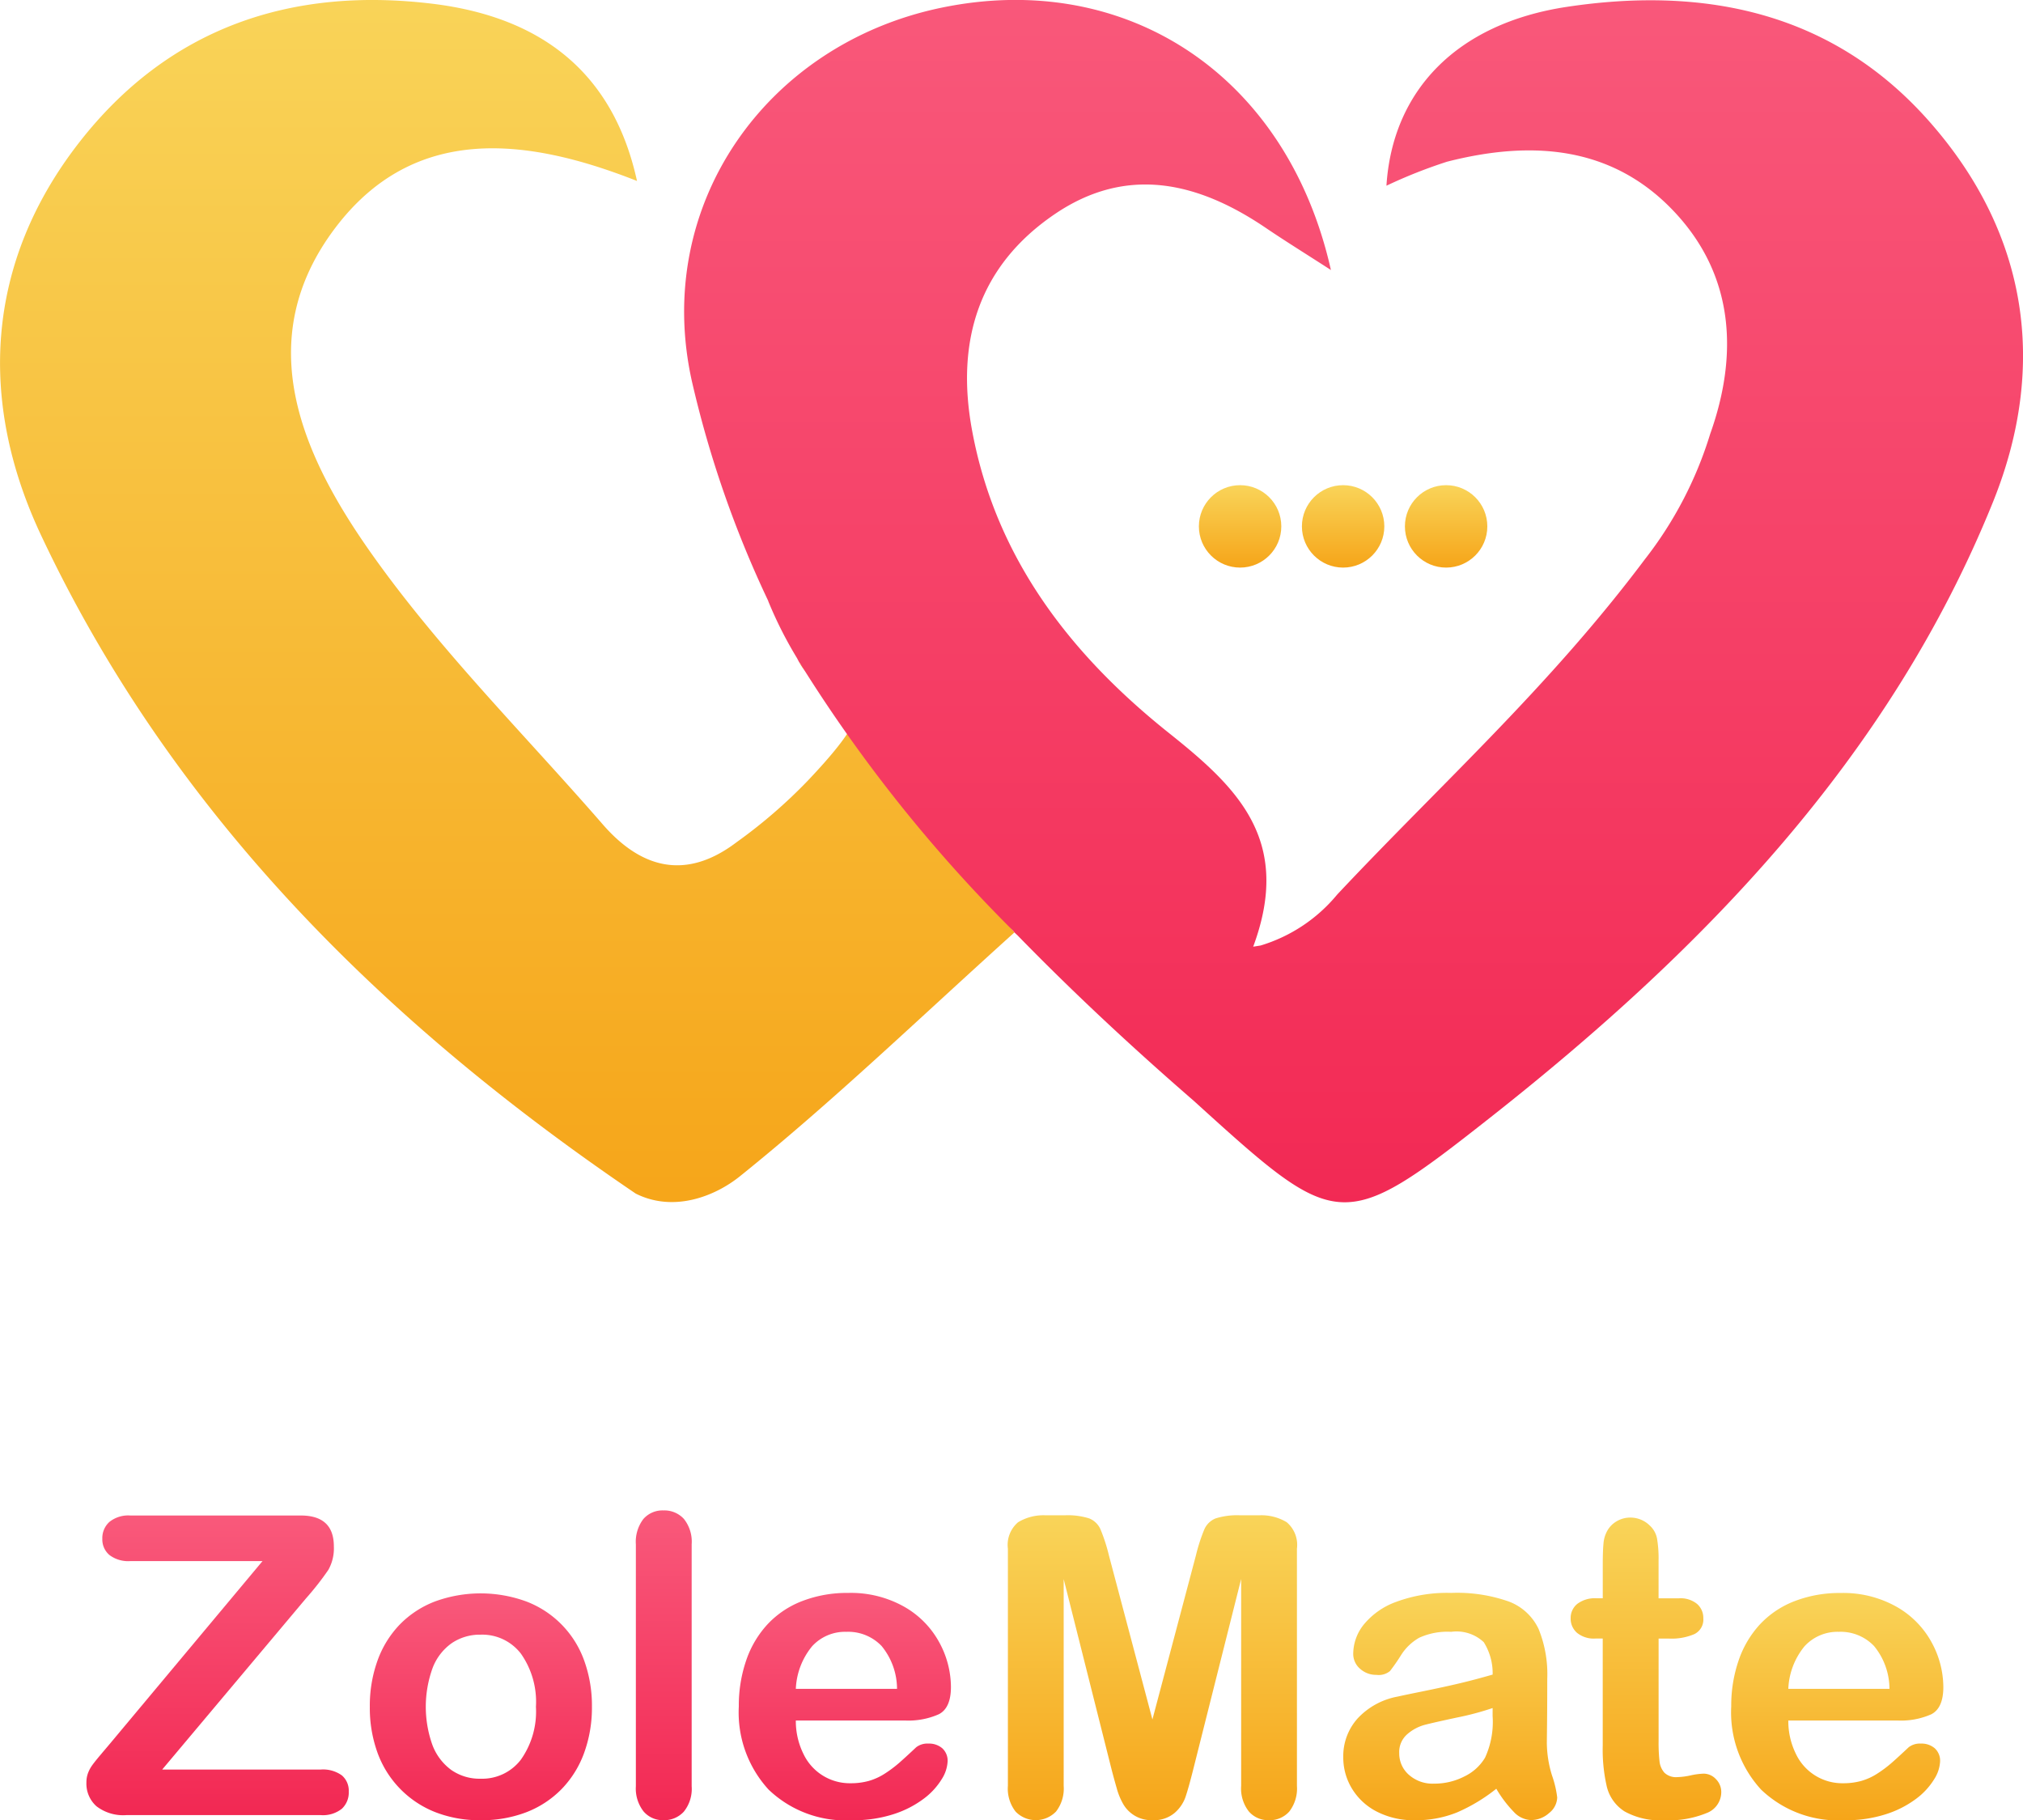
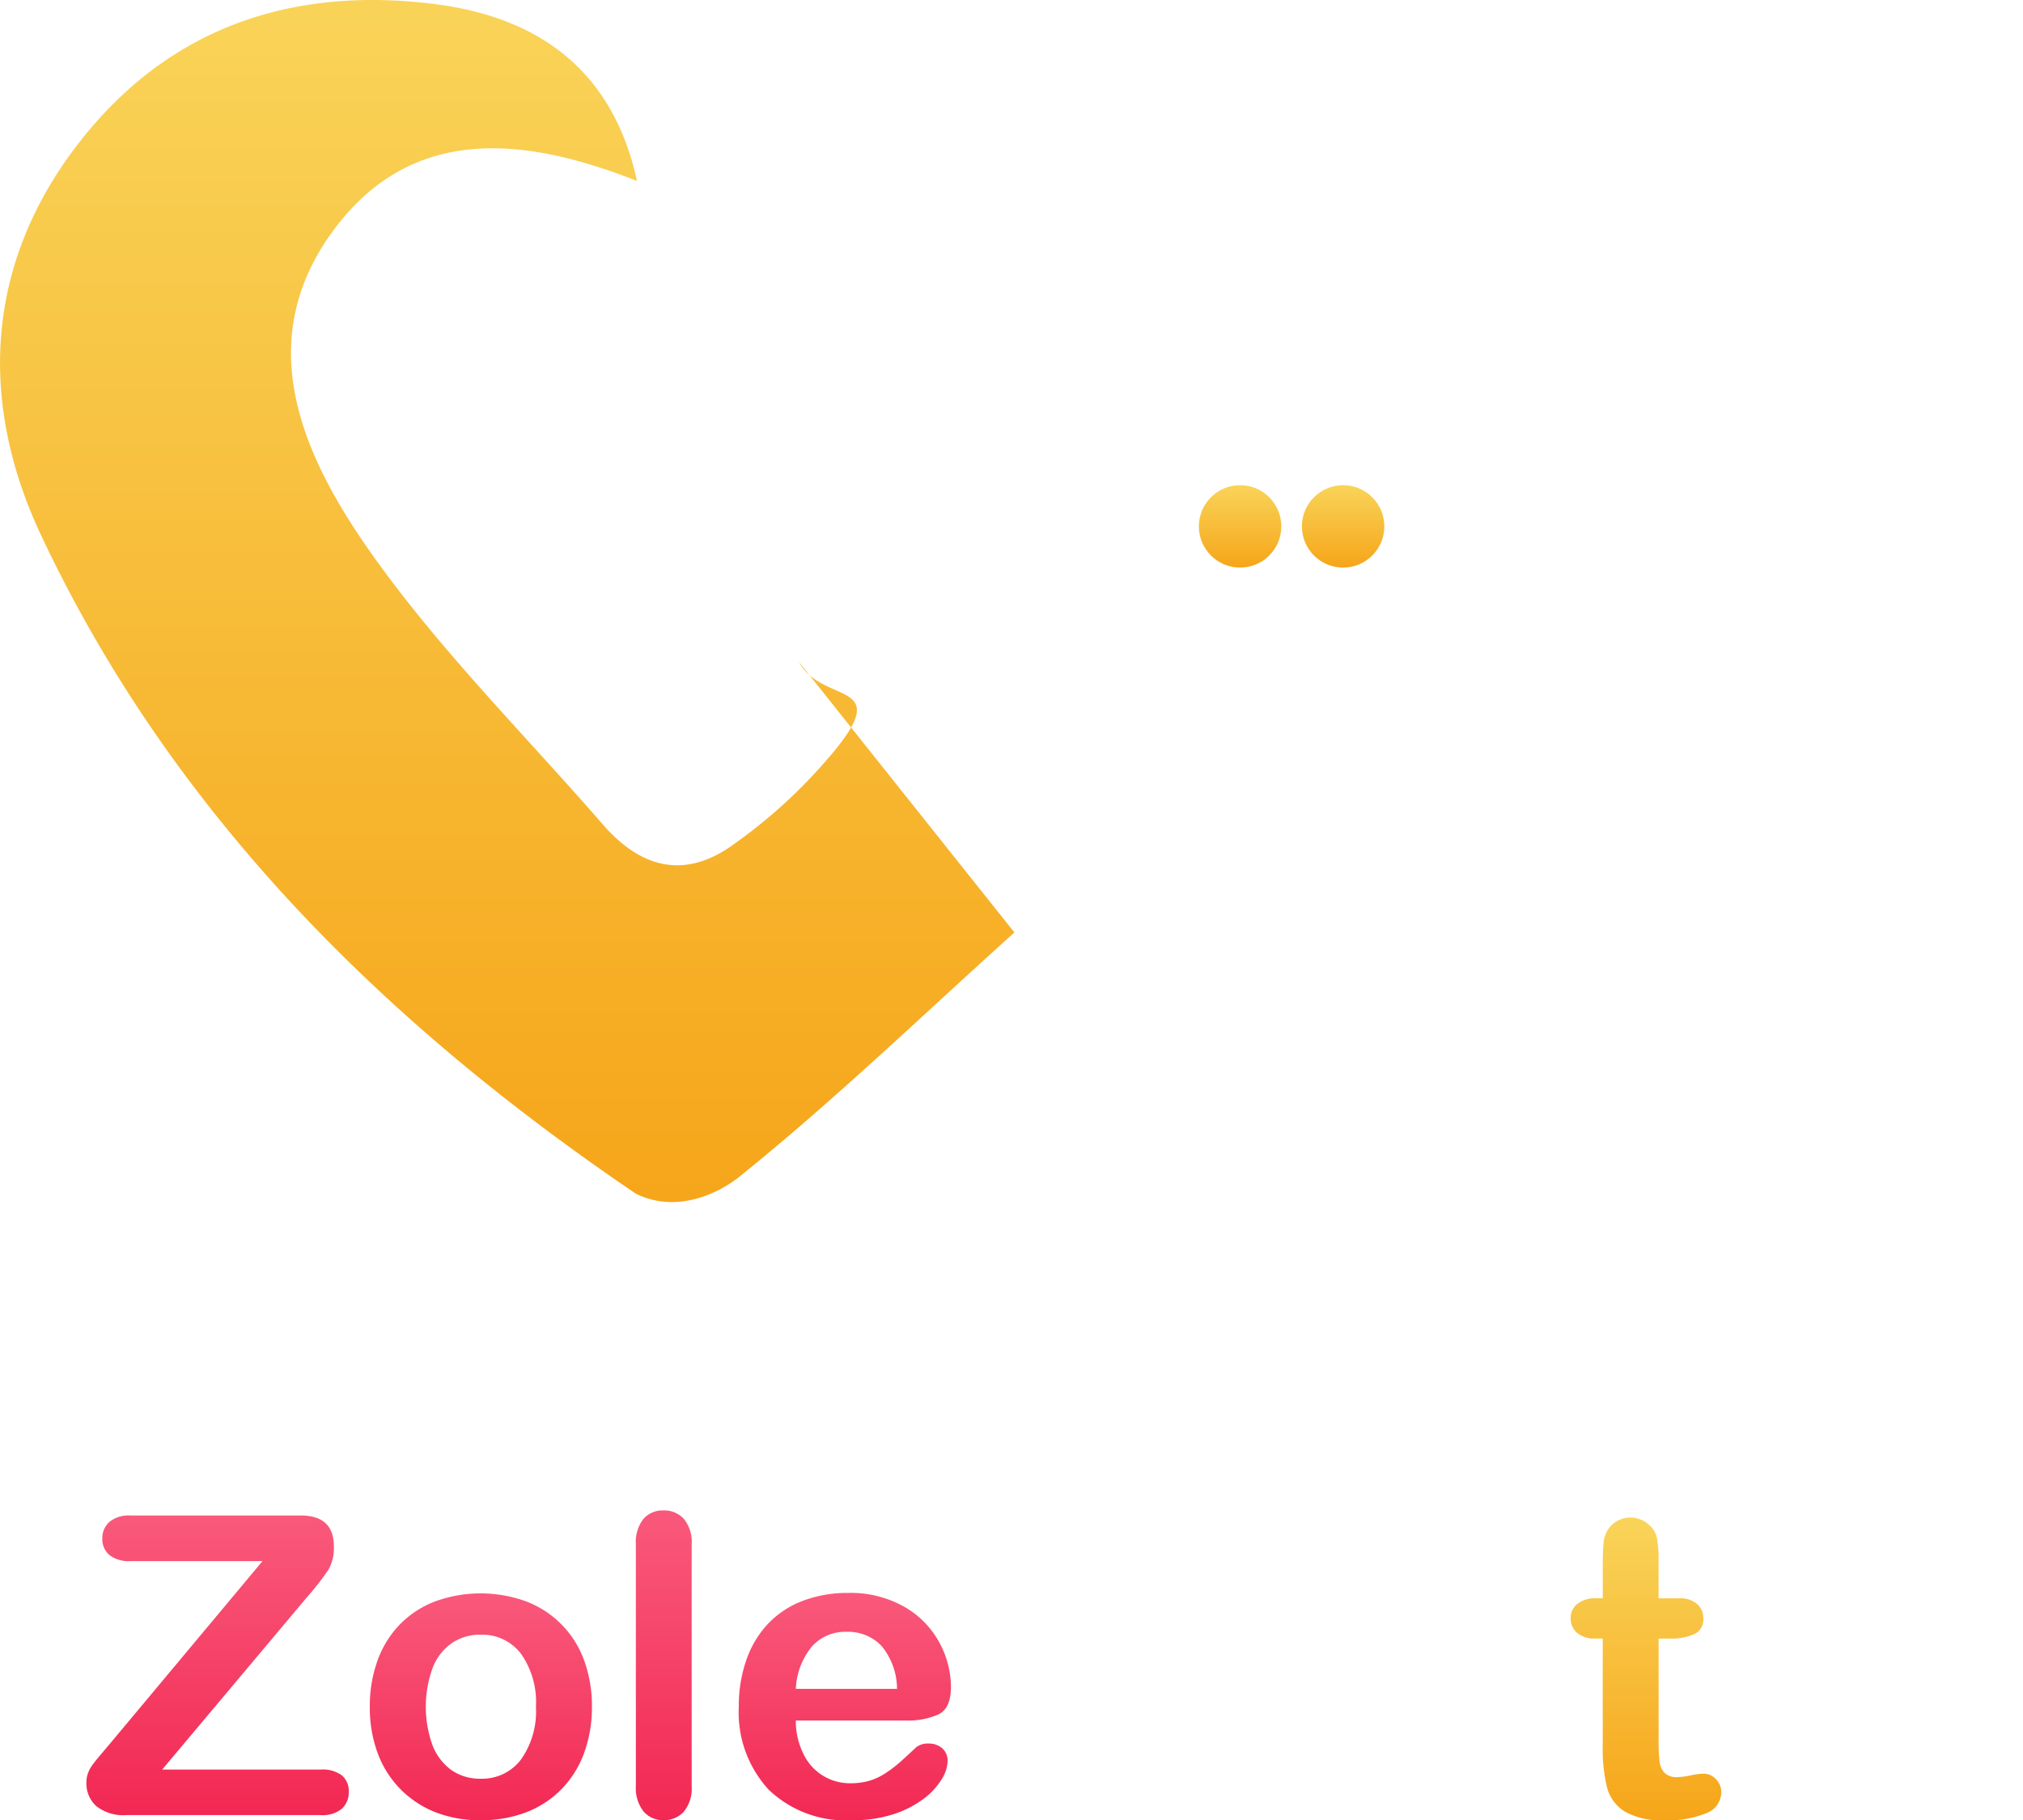
<svg xmlns="http://www.w3.org/2000/svg" width="117.095" height="105.351" viewBox="0 0 117.095 105.351">
  <defs>
    <style>.a{fill:url(#a);}.b{fill:url(#e);}</style>
    <linearGradient id="a" x1="0.5" x2="0.5" y2="1" gradientUnits="objectBoundingBox">
      <stop offset="0" stop-color="#f9d459" />
      <stop offset="1" stop-color="#f6a519" />
    </linearGradient>
    <linearGradient id="e" x1="0.5" x2="0.5" y2="1" gradientUnits="objectBoundingBox">
      <stop offset="0" stop-color="#f9597b" />
      <stop offset="1" stop-color="#f22853" />
    </linearGradient>
  </defs>
  <g transform="translate(-82 -67.76)">
    <g transform="translate(82 67.76)">
      <circle class="a" cx="2.385" cy="2.385" r="2.385" transform="translate(69.394 28.081)" />
      <circle class="a" cx="2.385" cy="2.385" r="2.385" transform="translate(75.357 28.081)" />
-       <circle class="a" cx="2.385" cy="2.385" r="2.385" transform="translate(81.319 28.081)" />
      <path class="a" d="M452.355,81.033c1.5,2.764,6.424.626.523,6.851a29.7,29.7,0,0,1-4.137,3.578c-3.011,2.285-5.6,1.435-7.746-1.034-4.535-5.218-9.493-10.141-13.453-15.765s-6.936-12.256-2.039-18.745c4.535-6.009,11.015-5.28,17.475-2.729-1.315-6.012-5.252-9.462-11.863-10.26-8.18-.988-15.244,1.4-20.4,8-5.49,7.026-5.859,15.051-2.234,22.76,7.573,16.1,19.866,28.243,34.422,38.109,2.206,1.108,4.6.15,6.029-1,5.375-4.321,10.358-9.128,15.89-14.114" transform="translate(-406.107 -42.715)" />
-       <path class="b" d="M559.9,49.742c-5.584-6.328-12.986-7.835-20.971-6.632-6.394.963-10.1,4.86-10.449,10.353a28.8,28.8,0,0,1,3.509-1.39c4.874-1.245,9.571-.94,13.187,2.934,3.454,3.7,3.665,8.282,2.038,12.838a22.442,22.442,0,0,1-3.77,7.233c-5.572,7.429-11.806,13.009-17.818,19.415l0,0a9.183,9.183,0,0,1-4.429,2.945c-.137.023-.275.045-.43.068,2.3-6.2-.958-9.242-4.9-12.385-5.655-4.514-10.016-10.1-11.377-17.526-.942-5.139.384-9.483,4.774-12.476,4.182-2.852,8.309-1.877,12.24.79,1.11.753,2.252,1.458,3.762,2.433-2.545-11.336-11.9-17.4-22.569-15.177-10.129,2.114-16.7,11.435-14.414,21.637A61.942,61.942,0,0,0,492.7,77.5l-.006,0a23.328,23.328,0,0,0,1.671,3.309c.04.074.077.15.117.223l.052.066a85.879,85.879,0,0,0,12.334,15.483l.079.1.185.175c2.836,2.913,6.2,6.108,10.185,9.563,8.347,7.569,8.544,7.775,17.211.945,12.289-9.685,23.087-20.8,29.064-35.606C566.759,63.9,565.624,56.228,559.9,49.742Z" transform="translate(-448.23 -42.714)" />
    </g>
    <g transform="translate(22 -189.82)">
      <path class="b" d="M199.856,438.451l8.906-10.657H201.11a1.8,1.8,0,0,1-1.212-.355,1.179,1.179,0,0,1-.408-.935,1.259,1.259,0,0,1,.408-.976,1.74,1.74,0,0,1,1.212-.373h9.865q1.916,0,1.916,1.786a2.536,2.536,0,0,1-.319,1.361,16.706,16.706,0,0,1-1.289,1.644l-8.327,9.912h9.179a1.865,1.865,0,0,1,1.218.337,1.16,1.16,0,0,1,.4.94,1.279,1.279,0,0,1-.4.994,1.759,1.759,0,0,1-1.218.367h-11.26a2.532,2.532,0,0,1-1.727-.515,1.752,1.752,0,0,1-.579-1.378,1.515,1.515,0,0,1,.094-.544,1.983,1.983,0,0,1,.254-.467q.16-.219.444-.556T199.856,438.451Z" transform="translate(-133.567 -79.86)" />
      <path class="b" d="M243.932,440.651a7.64,7.64,0,0,1-.449,2.661,5.88,5.88,0,0,1-1.3,2.094,5.744,5.744,0,0,1-2.035,1.342,7.193,7.193,0,0,1-2.661.467,6.988,6.988,0,0,1-2.638-.473,5.822,5.822,0,0,1-3.329-3.436,7.607,7.607,0,0,1-.444-2.655,7.715,7.715,0,0,1,.449-2.685,5.85,5.85,0,0,1,1.289-2.082,5.684,5.684,0,0,1,2.034-1.33,7.7,7.7,0,0,1,5.3.006,5.723,5.723,0,0,1,3.341,3.43A7.662,7.662,0,0,1,243.932,440.651Zm-3.241,0a4.847,4.847,0,0,0-.869-3.075,2.824,2.824,0,0,0-2.336-1.1,2.9,2.9,0,0,0-1.668.491,3.109,3.109,0,0,0-1.112,1.449,6.582,6.582,0,0,0-.006,4.448,3.173,3.173,0,0,0,1.1,1.449,2.857,2.857,0,0,0,1.686.5,2.818,2.818,0,0,0,2.336-1.106A4.83,4.83,0,0,0,240.691,440.651Z" transform="translate(-149.67 -84.284)" />
      <path class="b" d="M261.59,440.538v-14a2.177,2.177,0,0,1,.432-1.467,1.464,1.464,0,0,1,1.165-.5,1.529,1.529,0,0,1,1.183.491,2.115,2.115,0,0,1,.45,1.473v14a2.1,2.1,0,0,1-.456,1.473,1.532,1.532,0,0,1-1.177.491,1.458,1.458,0,0,1-1.153-.509A2.147,2.147,0,0,1,261.59,440.538Z" transform="translate(-164.785 -79.57)" />
      <path class="b" d="M283.019,441.42H276.7a4.288,4.288,0,0,0,.444,1.94,2.966,2.966,0,0,0,2.726,1.691,3.863,3.863,0,0,0,1.059-.136,3.451,3.451,0,0,0,.929-.426,7.151,7.151,0,0,0,.828-.621q.378-.332.982-.9a1.059,1.059,0,0,1,.71-.212,1.169,1.169,0,0,1,.8.272.972.972,0,0,1,.307.769,2.1,2.1,0,0,1-.343,1.023,4.05,4.05,0,0,1-1.035,1.124,5.882,5.882,0,0,1-1.739.893,7.483,7.483,0,0,1-2.407.355,6.438,6.438,0,0,1-4.838-1.774A6.605,6.605,0,0,1,273.4,440.6a8.023,8.023,0,0,1,.426-2.655,5.842,5.842,0,0,1,1.242-2.1,5.385,5.385,0,0,1,2.011-1.342,7.219,7.219,0,0,1,2.649-.467,6.28,6.28,0,0,1,3.247.8,5.252,5.252,0,0,1,2.029,2.064,5.425,5.425,0,0,1,.674,2.578q0,1.219-.7,1.579A4.345,4.345,0,0,1,283.019,441.42Zm-6.316-1.833h5.855a3.925,3.925,0,0,0-.893-2.478,2.673,2.673,0,0,0-2.04-.822,2.584,2.584,0,0,0-1.981.834A4.149,4.149,0,0,0,276.7,439.586Z" transform="translate(-170.636 -84.26)" />
-       <path class="a" d="M321.27,439.882l-2.78-11.048V440.8a2.178,2.178,0,0,1-.444,1.49,1.628,1.628,0,0,1-2.336.006,2.158,2.158,0,0,1-.449-1.5v-13.72a1.72,1.72,0,0,1,.591-1.532,2.833,2.833,0,0,1,1.6-.4h1.088a4.139,4.139,0,0,1,1.425.178,1.2,1.2,0,0,1,.657.638,9.976,9.976,0,0,1,.485,1.5l2.519,9.5,2.519-9.5a9.979,9.979,0,0,1,.485-1.5,1.2,1.2,0,0,1,.657-.638,4.139,4.139,0,0,1,1.425-.178H329.8a2.832,2.832,0,0,1,1.6.4,1.72,1.72,0,0,1,.591,1.532V440.8a2.178,2.178,0,0,1-.444,1.49,1.515,1.515,0,0,1-1.188.5,1.478,1.478,0,0,1-1.147-.5,2.158,2.158,0,0,1-.45-1.49v-11.97l-2.78,11.048q-.272,1.076-.444,1.579a2.176,2.176,0,0,1-.633.917,1.844,1.844,0,0,1-1.277.414,1.871,1.871,0,0,1-1.7-.946,3.884,3.884,0,0,1-.372-.917Q321.412,440.426,321.27,439.882Z" transform="translate(-196.922 -79.86)" />
-       <path class="a" d="M362.582,445.37a10,10,0,0,1-2.265,1.366,6.327,6.327,0,0,1-2.454.456,4.651,4.651,0,0,1-2.182-.491,3.591,3.591,0,0,1-1.449-1.331,3.455,3.455,0,0,1-.508-1.821,3.261,3.261,0,0,1,.84-2.259,4.2,4.2,0,0,1,2.306-1.254q.307-.071,1.526-.319t2.088-.455q.87-.207,1.886-.5a3.369,3.369,0,0,0-.514-1.875,2.3,2.3,0,0,0-1.886-.6,3.931,3.931,0,0,0-1.851.343,3,3,0,0,0-1.065,1.029,10.991,10.991,0,0,1-.627.9,1.028,1.028,0,0,1-.786.219,1.377,1.377,0,0,1-.941-.349,1.137,1.137,0,0,1-.4-.893,2.735,2.735,0,0,1,.6-1.656,4.318,4.318,0,0,1,1.881-1.325,8.477,8.477,0,0,1,3.182-.52,9,9,0,0,1,3.347.5,3.111,3.111,0,0,1,1.721,1.591,6.955,6.955,0,0,1,.5,2.886q0,1.136-.006,1.928t-.018,1.762a6.5,6.5,0,0,0,.3,1.9,5.981,5.981,0,0,1,.3,1.272,1.189,1.189,0,0,1-.467.9,1.565,1.565,0,0,1-1.058.408,1.429,1.429,0,0,1-.982-.467A6.949,6.949,0,0,1,362.582,445.37Zm-.213-4.672a16.231,16.231,0,0,1-2.064.55q-1.354.29-1.875.426a2.549,2.549,0,0,0-.994.532,1.363,1.363,0,0,0-.473,1.106,1.639,1.639,0,0,0,.556,1.248,2.058,2.058,0,0,0,1.455.514,3.784,3.784,0,0,0,1.768-.42,2.8,2.8,0,0,0,1.188-1.082,4.946,4.946,0,0,0,.438-2.413Z" transform="translate(-215.973 -84.26)" />
      <path class="a" d="M381.311,430.063h.355v-1.939q0-.781.041-1.224a1.811,1.811,0,0,1,.231-.763,1.458,1.458,0,0,1,.544-.538,1.543,1.543,0,0,1,.793-.207,1.594,1.594,0,0,1,1.112.461,1.366,1.366,0,0,1,.42.751,6.829,6.829,0,0,1,.089,1.26v2.2h1.182a1.513,1.513,0,0,1,1.047.326,1.073,1.073,0,0,1,.361.834.934.934,0,0,1-.515.911,3.337,3.337,0,0,1-1.473.26h-.6v5.937a9.686,9.686,0,0,0,.053,1.165,1.184,1.184,0,0,0,.284.662.97.97,0,0,0,.751.254,4,4,0,0,0,.769-.1,3.987,3.987,0,0,1,.757-.1.973.973,0,0,1,.7.313,1.053,1.053,0,0,1,.313.775,1.3,1.3,0,0,1-.851,1.194,5.756,5.756,0,0,1-2.449.414,4.229,4.229,0,0,1-2.295-.509,2.36,2.36,0,0,1-1.023-1.407,9.533,9.533,0,0,1-.243-2.4v-6.2h-.425a1.537,1.537,0,0,1-1.065-.332,1.082,1.082,0,0,1-.366-.84,1.042,1.042,0,0,1,.384-.834A1.687,1.687,0,0,1,381.311,430.063Z" transform="translate(-228.895 -79.977)" />
-       <path class="a" d="M407.846,441.42H401.53a4.287,4.287,0,0,0,.443,1.94,2.968,2.968,0,0,0,2.727,1.691,3.859,3.859,0,0,0,1.058-.136,3.445,3.445,0,0,0,.929-.426,7.113,7.113,0,0,0,.828-.621q.379-.332.982-.9a1.06,1.06,0,0,1,.71-.212,1.167,1.167,0,0,1,.8.272.973.973,0,0,1,.308.769,2.1,2.1,0,0,1-.343,1.023,4.058,4.058,0,0,1-1.035,1.124,5.882,5.882,0,0,1-1.739.893,7.486,7.486,0,0,1-2.407.355,6.44,6.44,0,0,1-4.838-1.774,6.607,6.607,0,0,1-1.727-4.814,8.036,8.036,0,0,1,.426-2.655,5.858,5.858,0,0,1,1.242-2.1,5.383,5.383,0,0,1,2.011-1.342,7.219,7.219,0,0,1,2.649-.467,6.28,6.28,0,0,1,3.246.8,5.255,5.255,0,0,1,2.029,2.064,5.431,5.431,0,0,1,.674,2.578q0,1.219-.7,1.579A4.346,4.346,0,0,1,407.846,441.42Zm-6.316-1.833h5.855a3.925,3.925,0,0,0-.893-2.478,2.674,2.674,0,0,0-2.04-.822,2.583,2.583,0,0,0-1.981.834A4.142,4.142,0,0,0,401.53,439.586Z" transform="translate(-238.019 -84.26)" />
    </g>
  </g>
</svg>